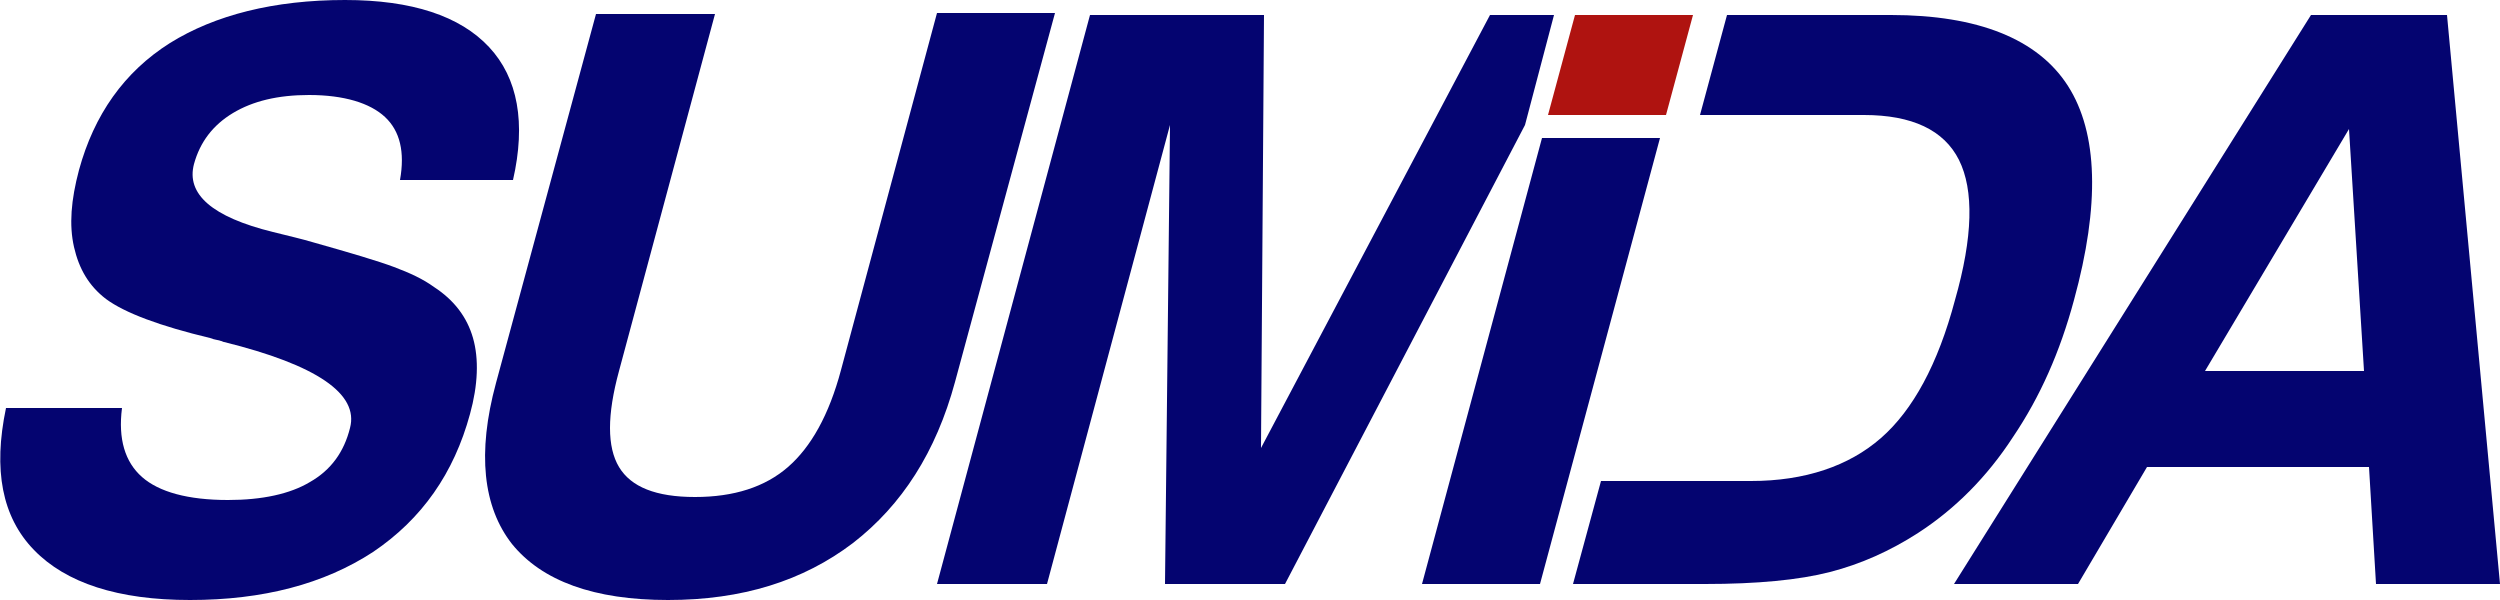
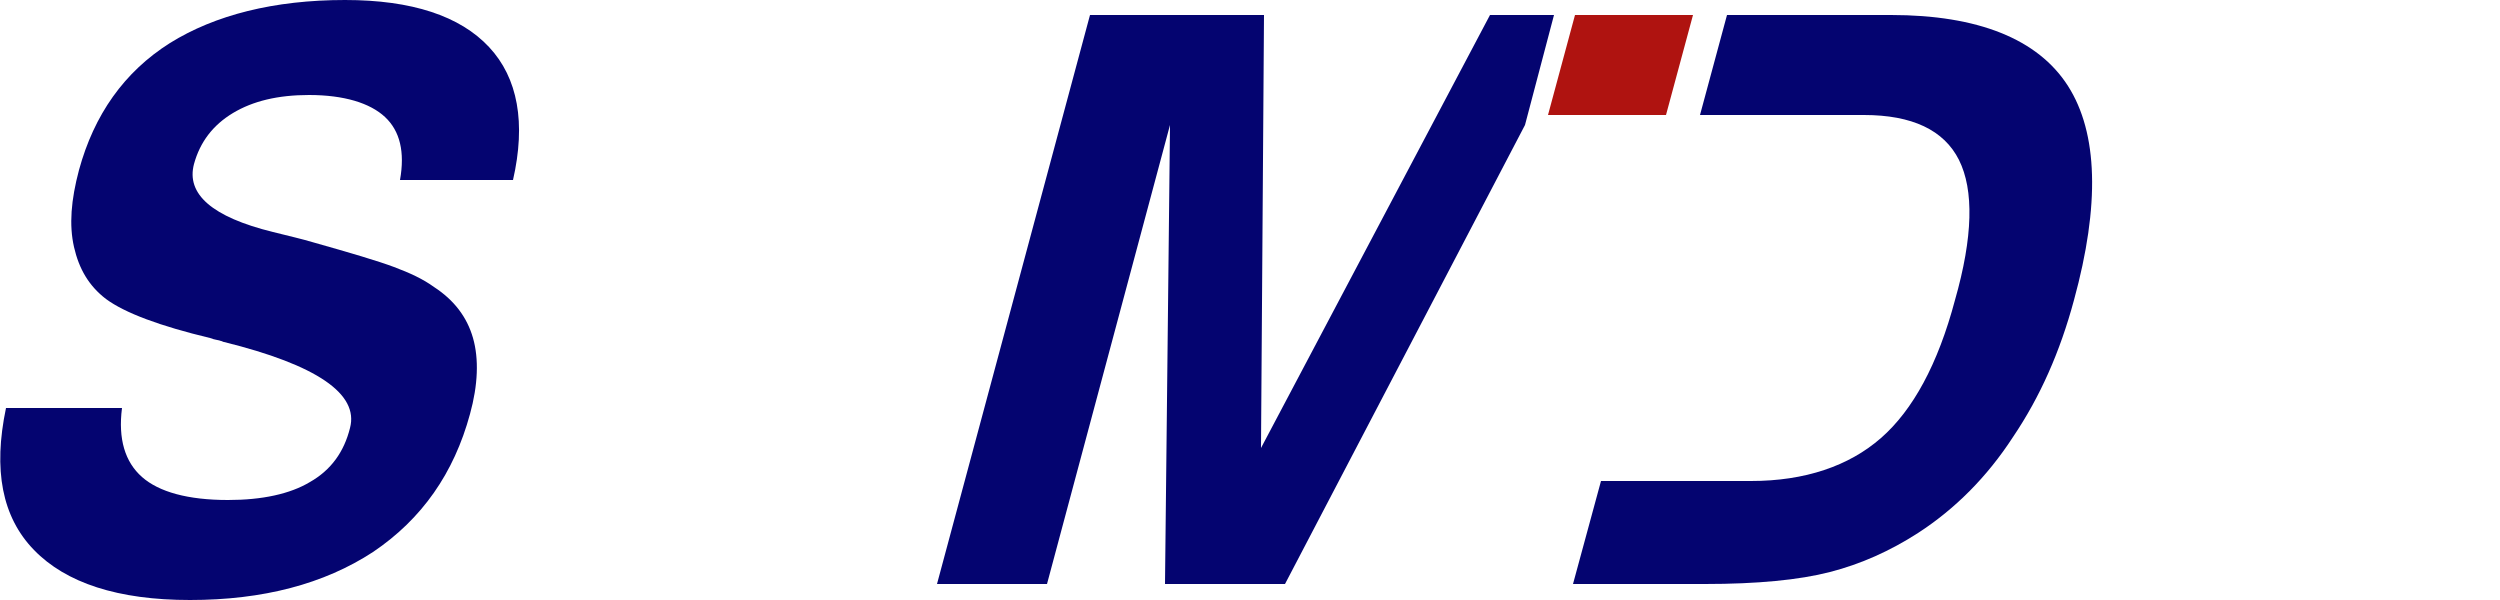
<svg xmlns="http://www.w3.org/2000/svg" version="1.1" id="レイヤー_1" x="0px" y="0px" viewBox="0 0 250 60" style="enable-background:new 0 0 250 60;" xml:space="preserve">
  <style type="text/css">
	.st0{fill:#040470;}
	.st1{fill:#AF1310;}
</style>
  <g>
    <path class="st0" d="M0.6,40.8h11.6c-0.4,3.1,0.3,5.4,2,6.9c1.7,1.5,4.6,2.3,8.6,2.3c3.4,0,6.2-0.6,8.2-1.8c2.1-1.2,3.4-3,4-5.4   c0.9-3.4-3.3-6.3-12.6-8.6c-0.1,0-0.2-0.1-0.3-0.1c-0.2-0.1-0.6-0.1-1.1-0.3c-5-1.2-8.5-2.5-10.4-3.9c-1.7-1.3-2.7-3-3.2-5.2   c-0.5-2.2-0.3-4.7,0.5-7.7c1.5-5.5,4.5-9.8,9.1-12.7C21.5,1.5,27.4,0,34.5,0C41.2,0,46,1.6,48.9,4.7c2.9,3.1,3.7,7.6,2.4,13.3H40   c0.5-2.8,0-4.9-1.5-6.3c-1.5-1.4-4.1-2.2-7.6-2.2c-3.1,0-5.6,0.6-7.6,1.8c-2,1.2-3.3,2.9-3.9,5.1c-0.8,3,1.8,5.3,7.9,6.8   c1.6,0.4,2.9,0.7,3.9,1c3.9,1.1,6.6,1.9,8.2,2.5c1.6,0.6,2.9,1.2,4,2c2,1.3,3.3,3,3.9,5.1c0.6,2.1,0.5,4.7-0.3,7.6   c-1.6,5.9-4.8,10.5-9.7,13.8C32.4,58.4,26.3,60,19,60c-7.2,0-12.4-1.7-15.6-5C0.2,51.7-0.7,47,0.6,40.8z" />
-     <path class="st0" d="M59.6,1.4h11.9l-9.6,35.7c-1.2,4.4-1.2,7.6,0,9.6c1.2,2,3.7,3,7.6,3c3.9,0,7-1,9.3-3c2.3-2,4.1-5.2,5.3-9.7   l9.6-35.7h11.8l-10,36.9c-1.9,7-5.3,12.3-10.2,16.1C80.3,58.1,74.2,60,66.8,60c-7.4,0-12.6-1.9-15.6-5.6c-2.9-3.7-3.5-9.1-1.6-16.1   L59.6,1.4z" />
    <path class="st0" d="M206.8,8.6c-3-4.7-9-7.1-17.7-7.1h-16.4l-2.7,10h16.4c4.8,0,8,1.5,9.5,4.5c1.5,3,1.4,7.7-0.4,14   c-1.7,6.4-4.2,11-7.4,13.8c-3.2,2.8-7.6,4.3-13,4.3h-15l-2.8,10.3h13.2c5.2,0,9.4-0.4,12.5-1.2c3.1-0.8,6-2.1,8.8-3.9   c3.7-2.4,6.9-5.6,9.5-9.6c2.7-4,4.7-8.5,6.1-13.7C210,20.5,209.8,13.3,206.8,8.6z" />
-     <path class="st0" d="M231.1,1.5h13.6l5.3,56.9h-12.4l-0.7-11.7h-22.2l-6.9,11.7h-12.4L231.1,1.5z M234.9,12.9l-14.4,24.2h15.9   L234.9,12.9z" />
-     <polygon class="st0" points="142.2,58.4 154,58.4 166,13.8 154.2,13.8  " />
    <polygon class="st1" points="169.3,1.5 157.5,1.5 154.8,11.5 166.6,11.5  " />
    <polygon class="st0" points="149,1.5 126.1,44.8 126.4,1.5 109,1.5 93.7,58.4 104.7,58.4 117,12.5 116.5,58.4 128.5,58.4    152.5,12.5 155.4,1.5  " />
  </g>
</svg>